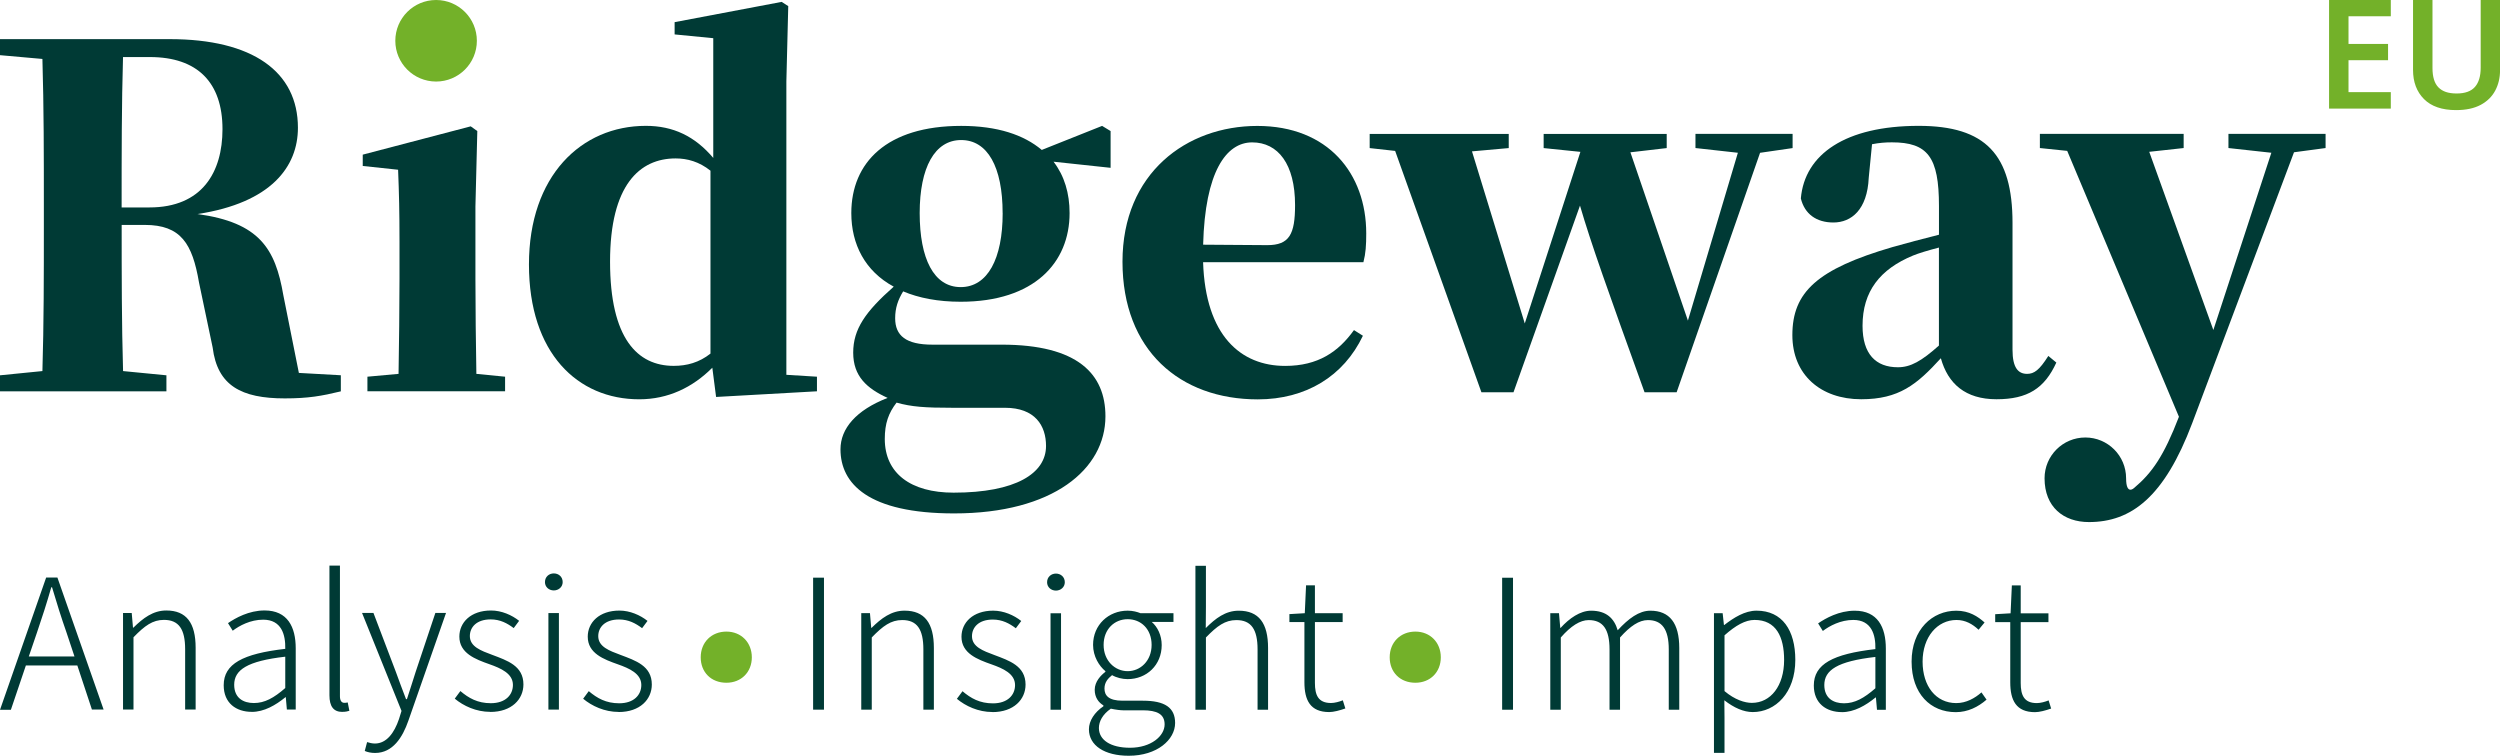
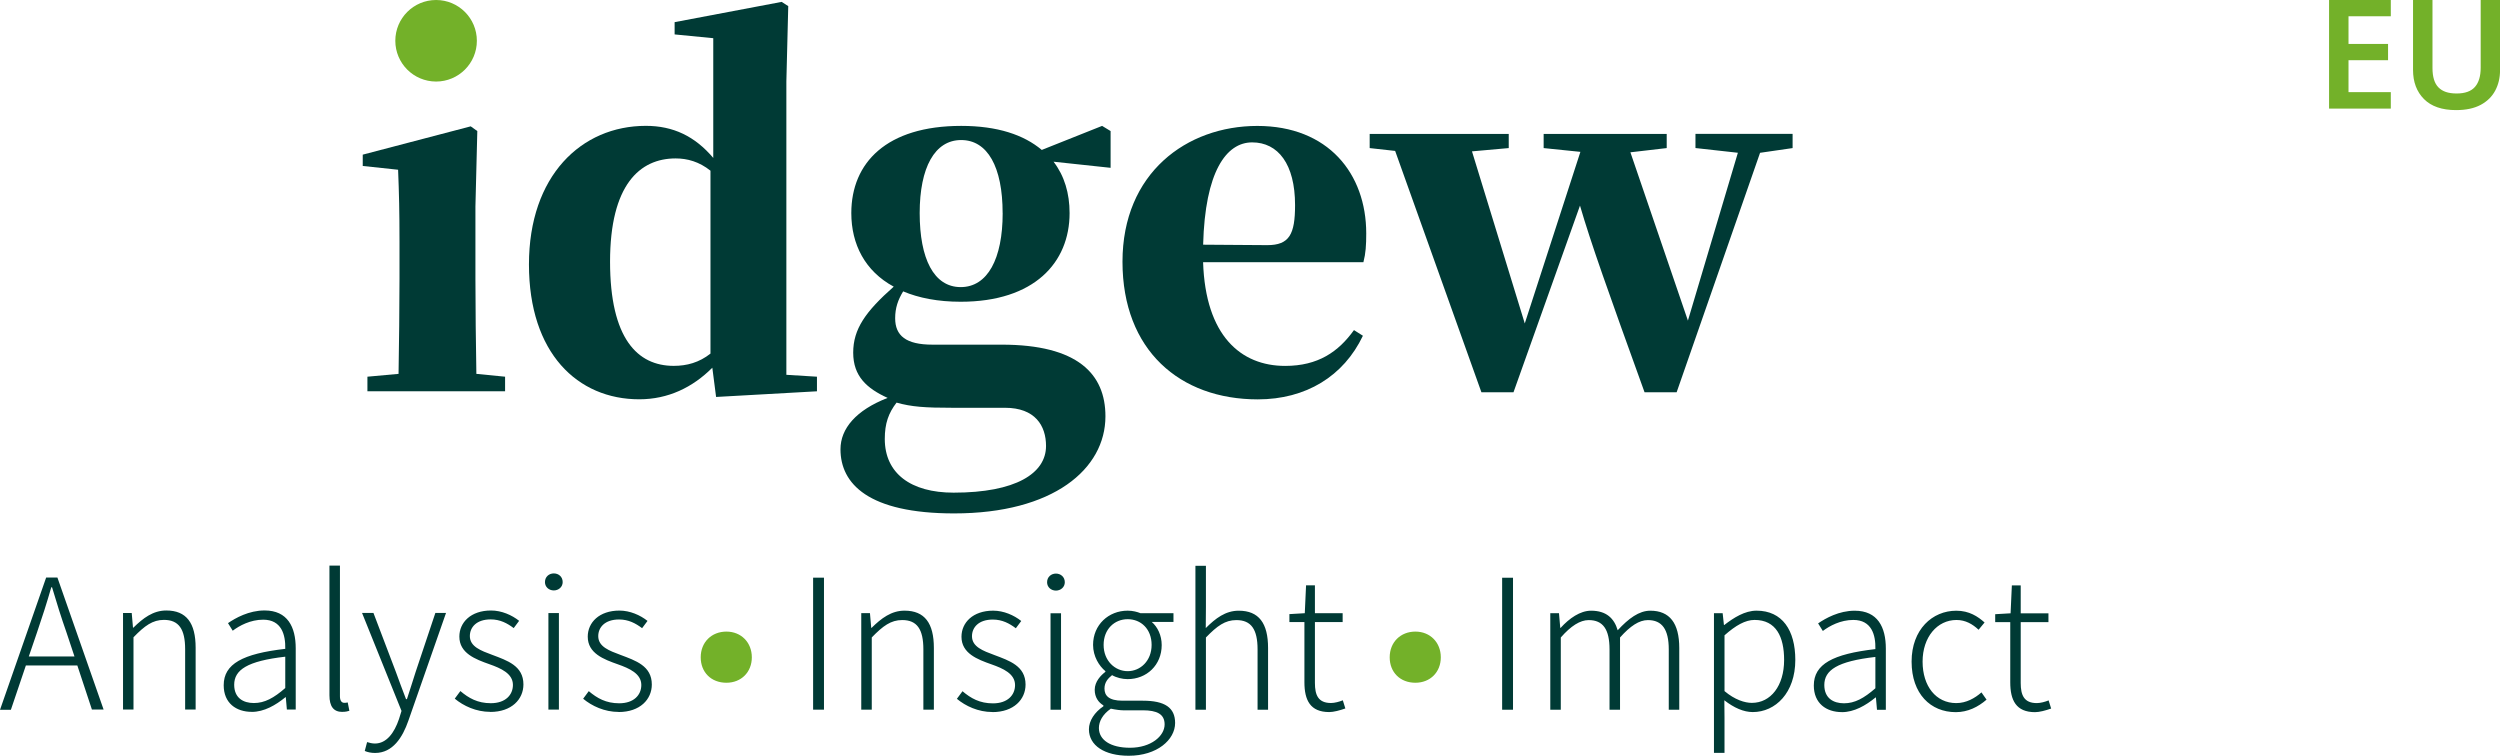
<svg xmlns="http://www.w3.org/2000/svg" id="Layer_1" viewBox="0 0 609.45 184.25">
  <defs>
    <style>.cls-1{fill:#003a35;}.cls-2{fill:#73b129;}</style>
  </defs>
  <g>
-     <path class="cls-1" d="m36.43,50.57h-6.78c0-13.22,0-25.06.34-36.66h6.55c11.61,0,17.7,6.21,17.7,17.58,0,10.46-4.94,19.08-17.81,19.08m46.66,44.82v-3.91l-10.23-.57-3.79-18.96c-1.95-11.38-5.86-17.7-20.92-19.77,18.04-2.76,24.48-11.61,24.48-21.03,0-13.68-11.03-21.61-31.26-21.61H0v3.91l10.34.92c.35,11.84.35,23.68.35,35.63v5.06c0,11.95,0,23.79-.35,35.4l-10.34,1.03v3.91h40.57v-3.91l-10.57-1.03c-.34-11.72-.34-23.56-.34-35.63h5.63c8.85,0,11.61,4.6,13.22,14.02l3.33,15.86c1.15,9.31,7.01,12.41,17.58,12.41,5.75,0,8.96-.58,13.68-1.72" />
    <path class="cls-1" d="m173.2,86.2c-2.76,2.18-5.75,2.99-8.96,2.99-8.85,0-15.52-6.67-15.52-25.4s7.24-25.17,15.98-25.17c2.87,0,5.75.8,8.5,2.99v44.59Zm18.5,5.17V19.88l.46-18.39-1.61-1.03-26.09,4.94v2.99l9.42.92v29.19c-4.48-5.29-9.77-7.82-16.43-7.82-15.74,0-28.5,12.18-28.5,33.79s11.84,32.87,26.89,32.87c7.01,0,12.99-2.87,17.81-7.7l.92,7.13,24.59-1.38v-3.56l-7.47-.46Z" />
    <path class="cls-1" d="m244.43,51.95c0,11.15-3.68,18.04-10.23,18.04s-10-6.9-10-18.04,3.68-17.81,10.11-17.81,10.11,6.55,10.11,17.81m-25.86,46.2c3.68,1.03,6.9,1.26,13.68,1.26h12.76c7.35,0,10,4.37,10,9.31,0,6.67-7.36,11.38-22.53,11.38-10.46,0-16.78-4.71-16.78-13.1,0-3.79.92-6.32,2.87-8.85m52.18-57.24v-8.96l-2.07-1.26-14.71,5.86c-4.37-3.68-10.8-5.86-19.65-5.86-18.16,0-26.78,8.96-26.78,21.26,0,7.59,3.33,14.14,10.34,17.93-6.89,6.09-9.88,10.34-9.88,16.09s3.33,8.73,8.39,11.03c-7.7,2.99-11.49,7.47-11.49,12.53,0,8.39,6.78,15.63,27.7,15.63,24.14,0,36.89-10.8,36.89-23.67,0-10.34-6.78-17.47-25.29-17.47h-16.89c-6.44,0-9.08-2.18-9.08-6.44,0-2.53.69-4.48,1.95-6.55,3.79,1.61,8.5,2.53,14.02,2.53,17.93,0,26.55-9.54,26.55-21.61,0-4.83-1.26-9.08-3.91-12.53l13.91,1.49Z" />
    <path class="cls-1" d="m315.71,49.99c0,7.13-1.38,9.77-6.78,9.77l-15.63-.11c.46-17.81,5.63-24.94,11.95-24.94s10.46,5.29,10.46,15.29m17.35,6.9c0-14.6-9.31-26.2-26.55-26.2s-32.87,11.49-32.87,33.1,14.02,33.56,32.98,33.56c11.72,0,20.92-5.63,25.63-15.51l-2.18-1.38c-3.79,5.29-8.74,8.73-16.78,8.73-10.8,0-19.42-7.35-20-25.28h39.08c.57-2.18.69-4.14.69-7.01" />
-     <path class="cls-1" d="m472.67,84.24c-4.25,3.79-6.9,5.29-10,5.29-5.4,0-8.62-3.22-8.62-10.11,0-8.39,4.25-13.79,12.3-17.12,1.38-.57,3.68-1.26,6.32-1.95v23.91Zm28.62,4.14l-1.95-1.61c-2.18,3.45-3.45,4.37-5.17,4.37-2.18,0-3.56-1.49-3.56-5.86v-30.92c0-16.67-6.55-23.68-22.87-23.68-17.82,0-27.81,6.9-28.73,17.7.92,3.79,3.79,5.86,7.93,5.86,4.37,0,8.27-3.1,8.62-10.92l.8-8.16c1.72-.34,3.22-.46,4.83-.46,8.74,0,11.49,3.56,11.49,15.51v7.01c-4.02,1.03-8.05,2.07-11.26,2.99-18.5,5.4-24.48,11.03-24.48,21.49,0,9.65,6.9,15.63,16.78,15.63,9.19,0,13.56-3.56,19.42-10,1.72,6.21,5.98,10,13.56,10s11.72-2.64,14.6-8.96" />
    <path class="cls-2" d="m106.31,19.88c5.49,0,9.94-4.45,9.94-9.94S111.8,0,106.31,0s-9.94,4.45-9.94,9.94,4.45,9.94,9.94,9.94" />
    <path class="cls-1" d="m116.13,91.14c-.12-6.67-.23-16.67-.23-23.1v-17.7l.46-18.39-1.61-1.15-26.32,6.9v2.76l8.62.92c.23,5.86.34,10.11.34,17.47v9.19c0,6.44-.11,16.32-.23,23.1l-7.59.69v3.56h33.56v-3.56l-7.01-.69Z" />
    <path class="cls-1" d="m437,32.64h-23.68v3.45l10.34,1.15-12.18,40.92-14.02-41.03,8.85-1.03v-3.45h-30v3.45l8.96.92-13.56,41.83-12.87-41.95,8.96-.8v-3.45h-33.9v3.45l6.21.69,21.03,58.84h7.82l16.21-45.51c2.64,9.08,6.78,20.69,15.74,45.51h7.82l20.34-58.38,7.93-1.15v-3.45Z" />
  </g>
-   <path class="cls-1" d="m452.13,37.47l1.84-.69-1.84.69Z" />
  <g>
-     <path class="cls-1" d="m566.93,36.09v-3.45h-23.68v3.45l10.46,1.15-14.14,43.21-15.63-43.44,8.39-.92v-3.45h-35.05v3.45l6.66.69,27.24,64.82c-3.66,9.52-6.55,13.68-10.92,17.35,0,0-1.96,1.92-1.96-2.36,0-5.49-4.45-9.94-9.94-9.94s-9.94,4.45-9.94,9.94c0,7.02,4.64,10.68,10.82,10.68,10.35,0,18.38-6.14,25.16-24.07l24.83-66.08,7.7-1.03Z" />
    <path class="cls-1" d="m496.1,173.61c1.06,0,2.56-.4,3.93-.88l-.62-1.99c-.84.35-1.99.66-2.87.66-3.13,0-3.93-1.94-3.93-4.9v-14.83h6.76v-2.16h-6.76v-6.8h-2.16l-.31,6.8-3.75.22v1.94h3.67v14.66c0,4.37,1.41,7.28,6.05,7.28m-19.34,0c2.96,0,5.47-1.28,7.51-3.05l-1.24-1.77c-1.59,1.41-3.71,2.61-6.14,2.61-4.94,0-8.21-4.11-8.21-10.11s3.58-10.15,8.26-10.15c2.21,0,3.93,1.01,5.39,2.38l1.46-1.77c-1.63-1.46-3.75-2.87-6.89-2.87-5.83,0-10.9,4.55-10.9,12.41s4.64,12.32,10.77,12.32m-27.24-2.16c-2.6,0-4.81-1.24-4.81-4.46,0-3.62,3.18-5.78,12.45-6.84v7.64c-2.78,2.43-5.03,3.66-7.64,3.66m-.53,2.16c3,0,5.83-1.63,8.21-3.58h.09l.26,3h2.16v-14.92c0-5.21-1.99-9.23-7.59-9.23-3.84,0-7.11,1.85-8.92,3.09l1.15,1.85c1.63-1.24,4.33-2.69,7.42-2.69,4.46,0,5.48,3.62,5.39,7.11-10.37,1.19-15.01,3.66-15.01,8.87,0,4.37,3.05,6.49,6.84,6.49m-21.94-2.25c-1.72,0-4.15-.75-6.67-2.87v-13.6c2.74-2.43,5.08-3.75,7.33-3.75,5.25,0,7.2,4.11,7.2,9.76,0,6.31-3.27,10.46-7.86,10.46m-9.23,12.18h2.56v-8.48l-.04-4.33c2.38,1.85,4.72,2.87,6.93,2.87,5.52,0,10.37-4.68,10.37-12.71,0-7.24-3.18-12.01-9.45-12.01-2.87,0-5.56,1.72-7.86,3.49h-.09l-.31-2.87h-2.12v34.04Zm-39.91-10.51h2.56v-17.61c2.47-2.83,4.72-4.24,6.8-4.24,3.49,0,5.08,2.25,5.08,7.15v14.7h2.56v-17.61c2.52-2.83,4.68-4.24,6.8-4.24,3.44,0,5.08,2.25,5.08,7.15v14.7h2.56v-15.05c0-6.05-2.34-9.09-7.06-9.09-2.74,0-5.3,1.9-7.95,4.77-.84-2.87-2.74-4.77-6.49-4.77-2.65,0-5.3,1.85-7.42,4.19h-.09l-.31-3.58h-2.12v23.53Zm-11.74,0h2.65v-32.18h-2.65v32.18Zm-42.15.57c1.06,0,2.56-.4,3.93-.88l-.62-1.99c-.84.35-1.99.66-2.87.66-3.14,0-3.93-1.94-3.93-4.9v-14.83h6.76v-2.16h-6.76v-6.8h-2.16l-.31,6.8-3.75.22v1.94h3.66v14.66c0,4.37,1.41,7.28,6.05,7.28m-32.62-.57h2.56v-17.61c2.74-2.83,4.68-4.24,7.42-4.24,3.62,0,5.17,2.25,5.17,7.15v14.7h2.56v-15.05c0-6.05-2.25-9.09-7.15-9.09-3.22,0-5.65,1.85-8.04,4.24l.04-5.12v-10.07h-2.56v35.1Zm-15.94,9.27c-4.81,0-7.59-1.94-7.59-4.81,0-1.59.88-3.31,2.91-4.72,1.19.27,2.43.4,2.96.4h4.81c3.49,0,5.34.93,5.34,3.44,0,2.83-3.31,5.69-8.43,5.69m-.57-18.67c-3.13,0-5.87-2.56-5.87-6.4s2.65-6.27,5.87-6.27,5.83,2.38,5.83,6.27-2.74,6.4-5.83,6.4m.26,20.62c6.89,0,11.3-3.89,11.3-7.99,0-3.75-2.52-5.43-7.86-5.43h-4.95c-3.4,0-4.41-1.28-4.41-2.96,0-1.5.84-2.47,1.85-3.27,1.06.62,2.52.97,3.8.97,4.64,0,8.3-3.44,8.3-8.3,0-2.38-1.01-4.42-2.43-5.65h5.3v-2.12h-8.04c-.75-.31-1.85-.62-3.13-.62-4.64,0-8.43,3.44-8.43,8.34,0,2.83,1.5,5.17,3,6.4v.18c-1.06.8-2.6,2.34-2.6,4.37,0,1.85.93,3.09,2.12,3.8v.22c-2.16,1.46-3.53,3.53-3.53,5.61,0,3.97,3.84,6.45,9.71,6.45m-17.75-40.26c1.15,0,2.16-.84,2.16-2.03,0-1.32-1.02-2.12-2.16-2.12s-2.16.8-2.16,2.12c0,1.19.97,2.03,2.16,2.03m-1.32,29.05h2.56v-23.53h-2.56v23.53Zm-14.17.57c5.21,0,8.08-3.09,8.08-6.71,0-4.55-3.97-5.83-7.59-7.2-2.74-1.02-5.47-1.99-5.47-4.59,0-2.12,1.59-4.06,5.08-4.06,2.3,0,4.02.93,5.61,2.12l1.32-1.77c-1.77-1.41-4.28-2.52-6.84-2.52-4.94,0-7.73,2.91-7.73,6.36,0,4.06,3.88,5.52,7.37,6.75,2.74.97,5.69,2.25,5.69,5.03,0,2.43-1.81,4.46-5.39,4.46-3.22,0-5.39-1.24-7.42-2.96l-1.37,1.85c2.12,1.77,5.21,3.22,8.65,3.22m-31.96-.57h2.56v-17.61c2.74-2.83,4.68-4.24,7.42-4.24,3.62,0,5.16,2.25,5.16,7.15v14.7h2.56v-15.05c0-6.05-2.25-9.09-7.15-9.09-3.22,0-5.65,1.85-8.03,4.19h-.09l-.31-3.58h-2.12v23.53Zm-11.74,0h2.65v-32.18h-2.65v32.18Zm-47.4.57c5.21,0,8.08-3.09,8.08-6.71,0-4.55-3.97-5.83-7.59-7.2-2.74-1.02-5.47-1.99-5.47-4.59,0-2.12,1.59-4.06,5.08-4.06,2.3,0,4.02.93,5.61,2.12l1.32-1.77c-1.77-1.41-4.28-2.52-6.84-2.52-4.94,0-7.73,2.91-7.73,6.36,0,4.06,3.88,5.52,7.37,6.75,2.74.97,5.69,2.25,5.69,5.03,0,2.43-1.81,4.46-5.39,4.46-3.22,0-5.39-1.24-7.42-2.96l-1.37,1.85c2.12,1.77,5.21,3.22,8.65,3.22m-15.8-29.62c1.15,0,2.16-.84,2.16-2.03,0-1.32-1.01-2.12-2.16-2.12s-2.16.8-2.16,2.12c0,1.19.97,2.03,2.16,2.03m-1.32,29.05h2.56v-23.53h-2.56v23.53Zm-14.17.57c5.21,0,8.08-3.09,8.08-6.71,0-4.55-3.97-5.83-7.59-7.2-2.74-1.02-5.47-1.99-5.47-4.59,0-2.12,1.59-4.06,5.08-4.06,2.3,0,4.02.93,5.61,2.12l1.32-1.77c-1.77-1.41-4.28-2.52-6.84-2.52-4.94,0-7.73,2.91-7.73,6.36,0,4.06,3.89,5.52,7.37,6.75,2.74.97,5.69,2.25,5.69,5.03,0,2.43-1.81,4.46-5.39,4.46-3.22,0-5.39-1.24-7.42-2.96l-1.37,1.85c2.12,1.77,5.21,3.22,8.65,3.22m-28.08,10.02c4.33,0,6.71-3.8,8.12-7.86l9.18-26.27h-2.6l-4.81,14.39c-.66,2.03-1.41,4.5-2.12,6.62h-.22c-.84-2.12-1.72-4.59-2.47-6.62l-5.47-14.39h-2.78l9.62,23.88-.62,1.99c-1.15,3.4-3.05,5.96-5.87,5.96-.66,0-1.41-.18-1.9-.35l-.57,2.16c.66.31,1.59.49,2.52.49m-7.99-10.02c.84,0,1.28-.13,1.72-.26l-.4-2.03c-.49.09-.66.09-.84.09-.62,0-1.06-.49-1.06-1.59v-31.87h-2.56v31.61c0,2.74,1.02,4.06,3.13,4.06m-21.54-2.16c-2.6,0-4.81-1.24-4.81-4.46,0-3.62,3.18-5.78,12.45-6.84v7.64c-2.78,2.43-5.03,3.66-7.64,3.66m-.53,2.16c3,0,5.83-1.63,8.21-3.58h.09l.26,3h2.16v-14.92c0-5.21-1.99-9.23-7.59-9.23-3.84,0-7.11,1.85-8.92,3.09l1.15,1.85c1.63-1.24,4.33-2.69,7.42-2.69,4.46,0,5.47,3.62,5.39,7.11-10.37,1.19-15.01,3.66-15.01,8.87,0,4.37,3.05,6.49,6.84,6.49m-31.39-.57h2.56v-17.61c2.74-2.83,4.68-4.24,7.42-4.24,3.62,0,5.17,2.25,5.17,7.15v14.7h2.56v-15.05c0-6.05-2.25-9.09-7.15-9.09-3.22,0-5.65,1.85-8.03,4.19h-.09l-.31-3.58h-2.12v23.53Zm-7.55,0h2.82l-11.26-32.18h-2.74L0,173.04h2.65l3.66-10.82h12.54l3.58,10.82Zm-15.41-12.94l1.99-5.83c1.28-3.75,2.38-7.15,3.49-11.04h.18c1.15,3.88,2.21,7.28,3.53,11.04l1.94,5.83H7.02Z" />
    <path class="cls-2" d="m177.08,166.44c3.62,0,6.2-2.59,6.2-6.2s-2.58-6.27-6.2-6.27-6.26,2.59-6.26,6.27,2.58,6.2,6.26,6.2" />
    <path class="cls-2" d="m345.04,166.44c3.62,0,6.2-2.59,6.2-6.2s-2.58-6.27-6.2-6.27-6.26,2.59-6.26,6.27,2.58,6.2,6.26,6.2" />
  </g>
  <path class="cls-2" d="m604.74,0v16.53c0,2.03-.46,3.58-1.39,4.65-.93,1.07-2.42,1.61-4.47,1.61s-3.45-.49-4.43-1.48c-.98-.99-1.46-2.57-1.46-4.75V0h-4.74v17.05c0,2.94.89,5.31,2.67,7.1,1.78,1.79,4.39,2.69,7.82,2.69,2.42,0,4.42-.43,6.01-1.28,1.58-.85,2.76-2.01,3.54-3.48.78-1.47,1.17-3.12,1.17-4.95V0h-4.71Zm-21.91,22.46h-10.31v-7.78h9.64v-3.97h-9.64V3.97h10.31V0h-15.05v26.47h15.05v-4Z" />
</svg>